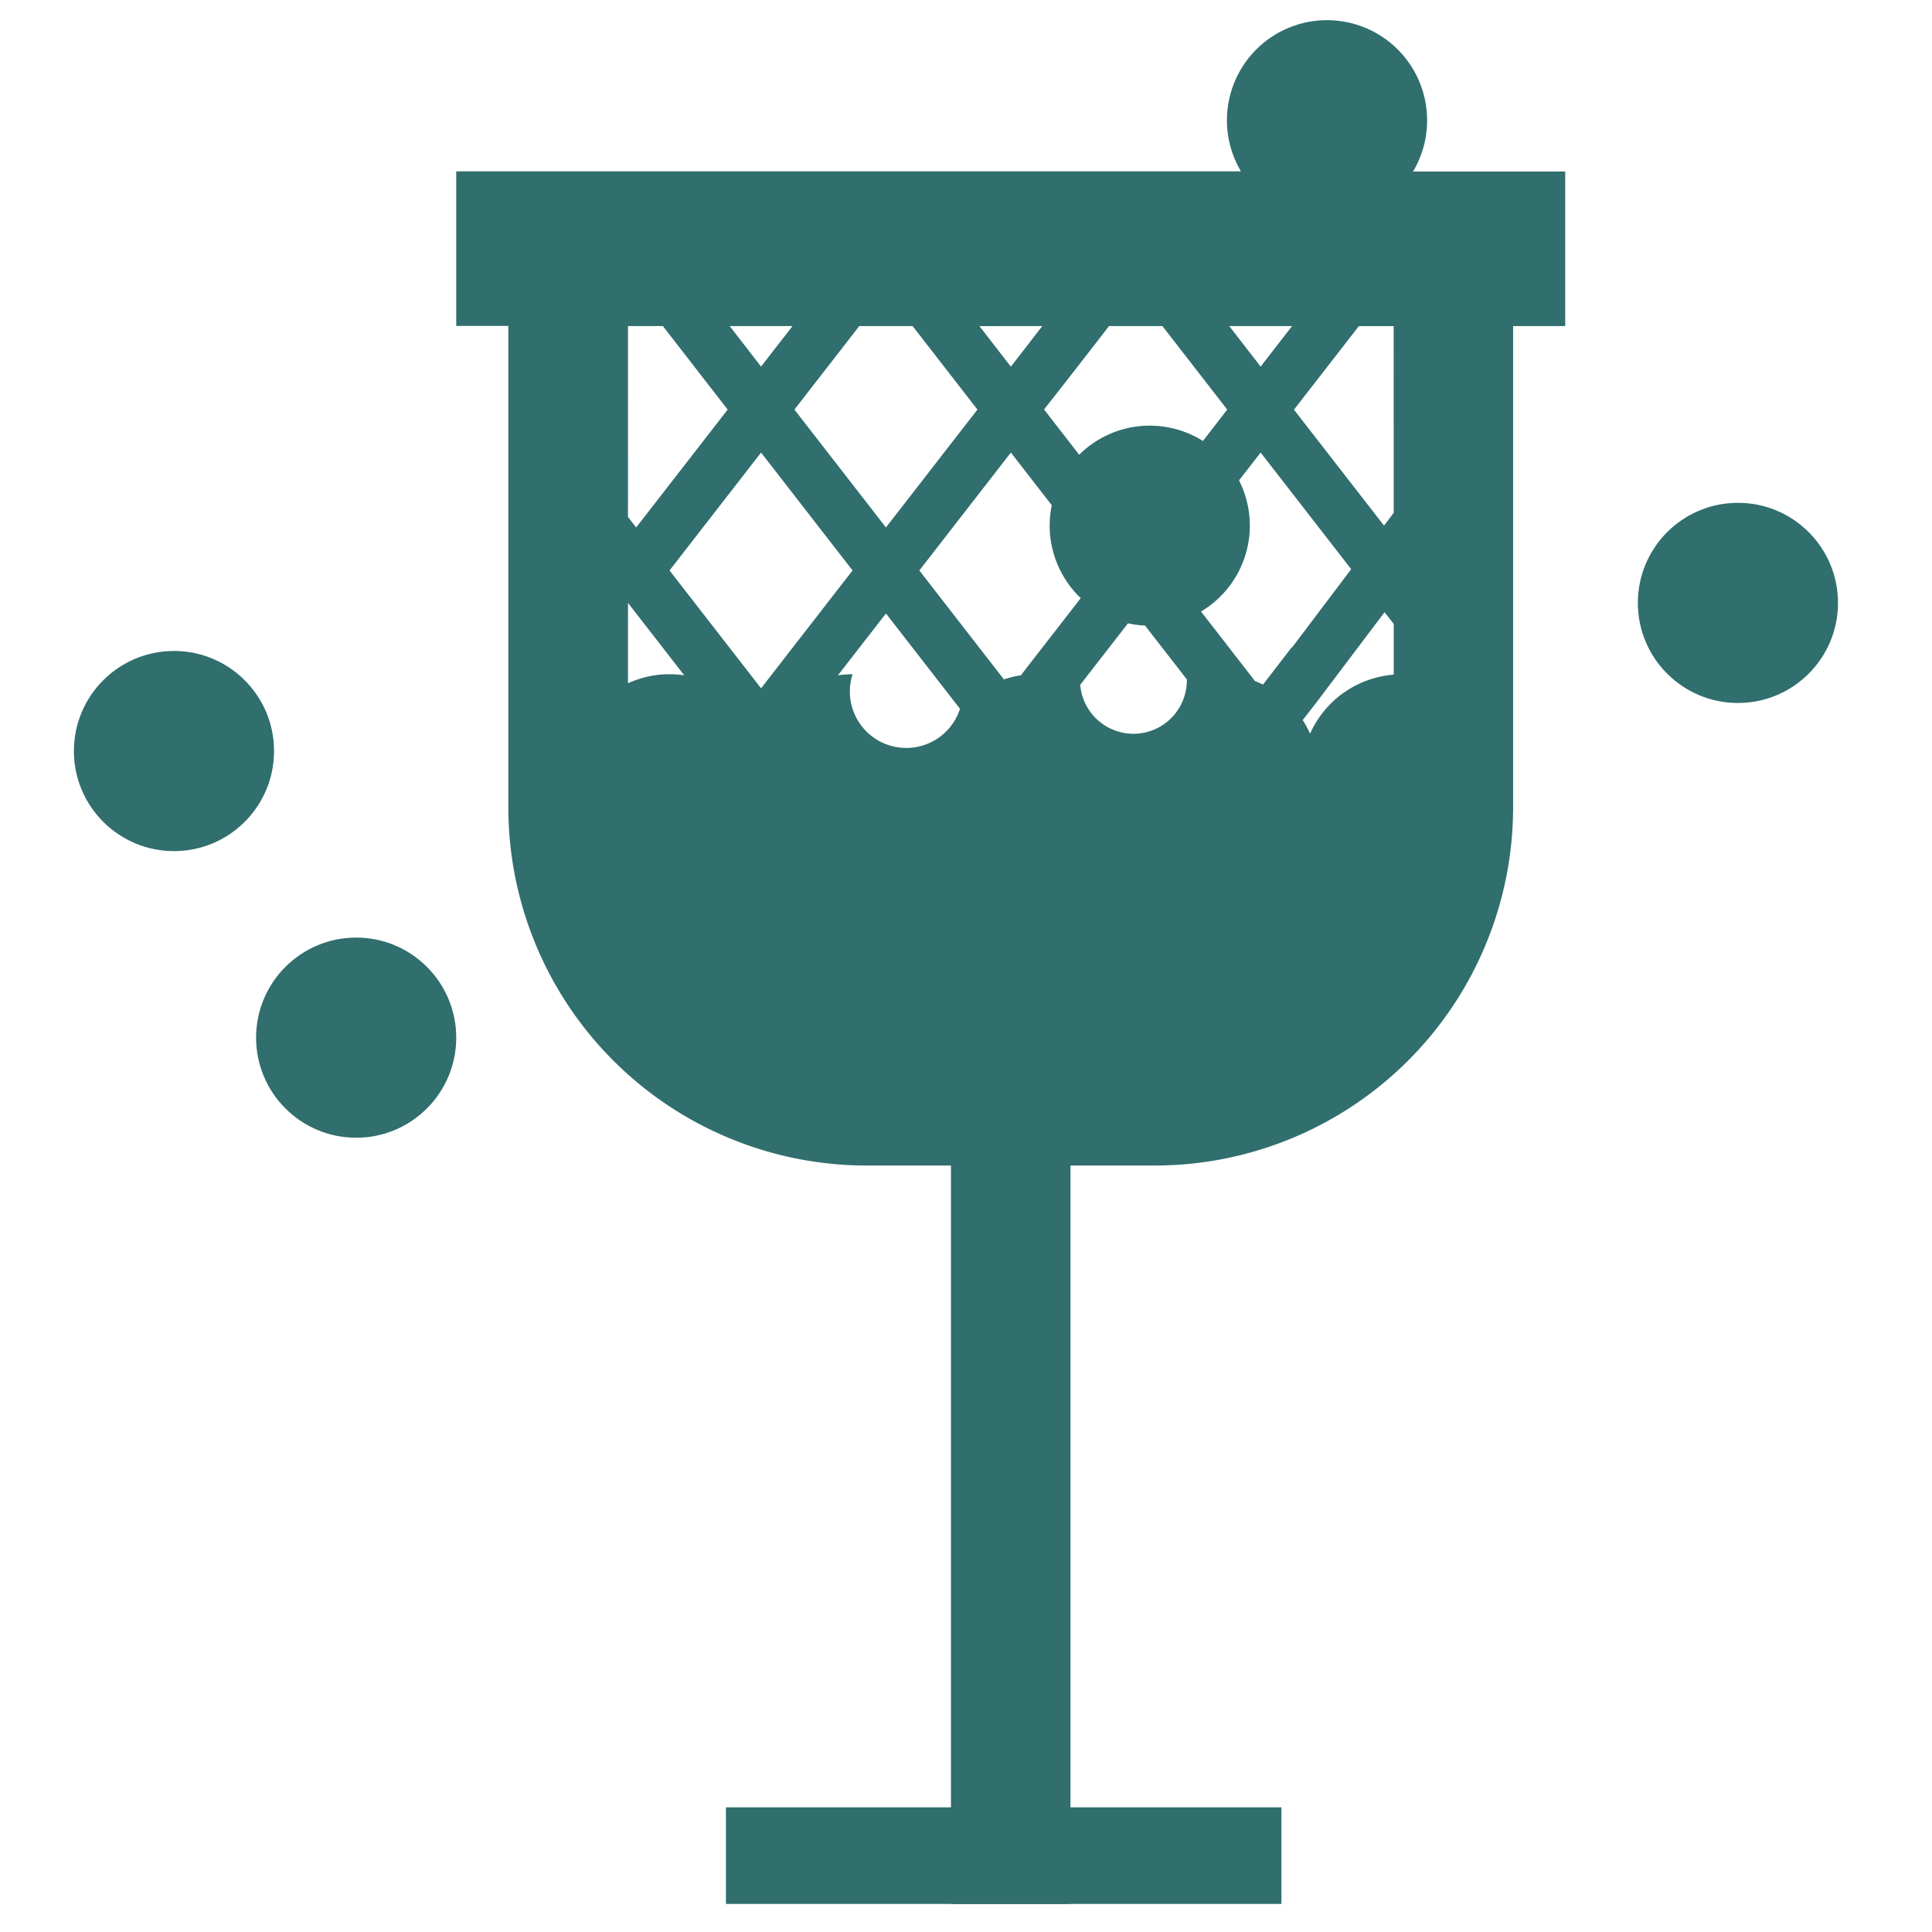
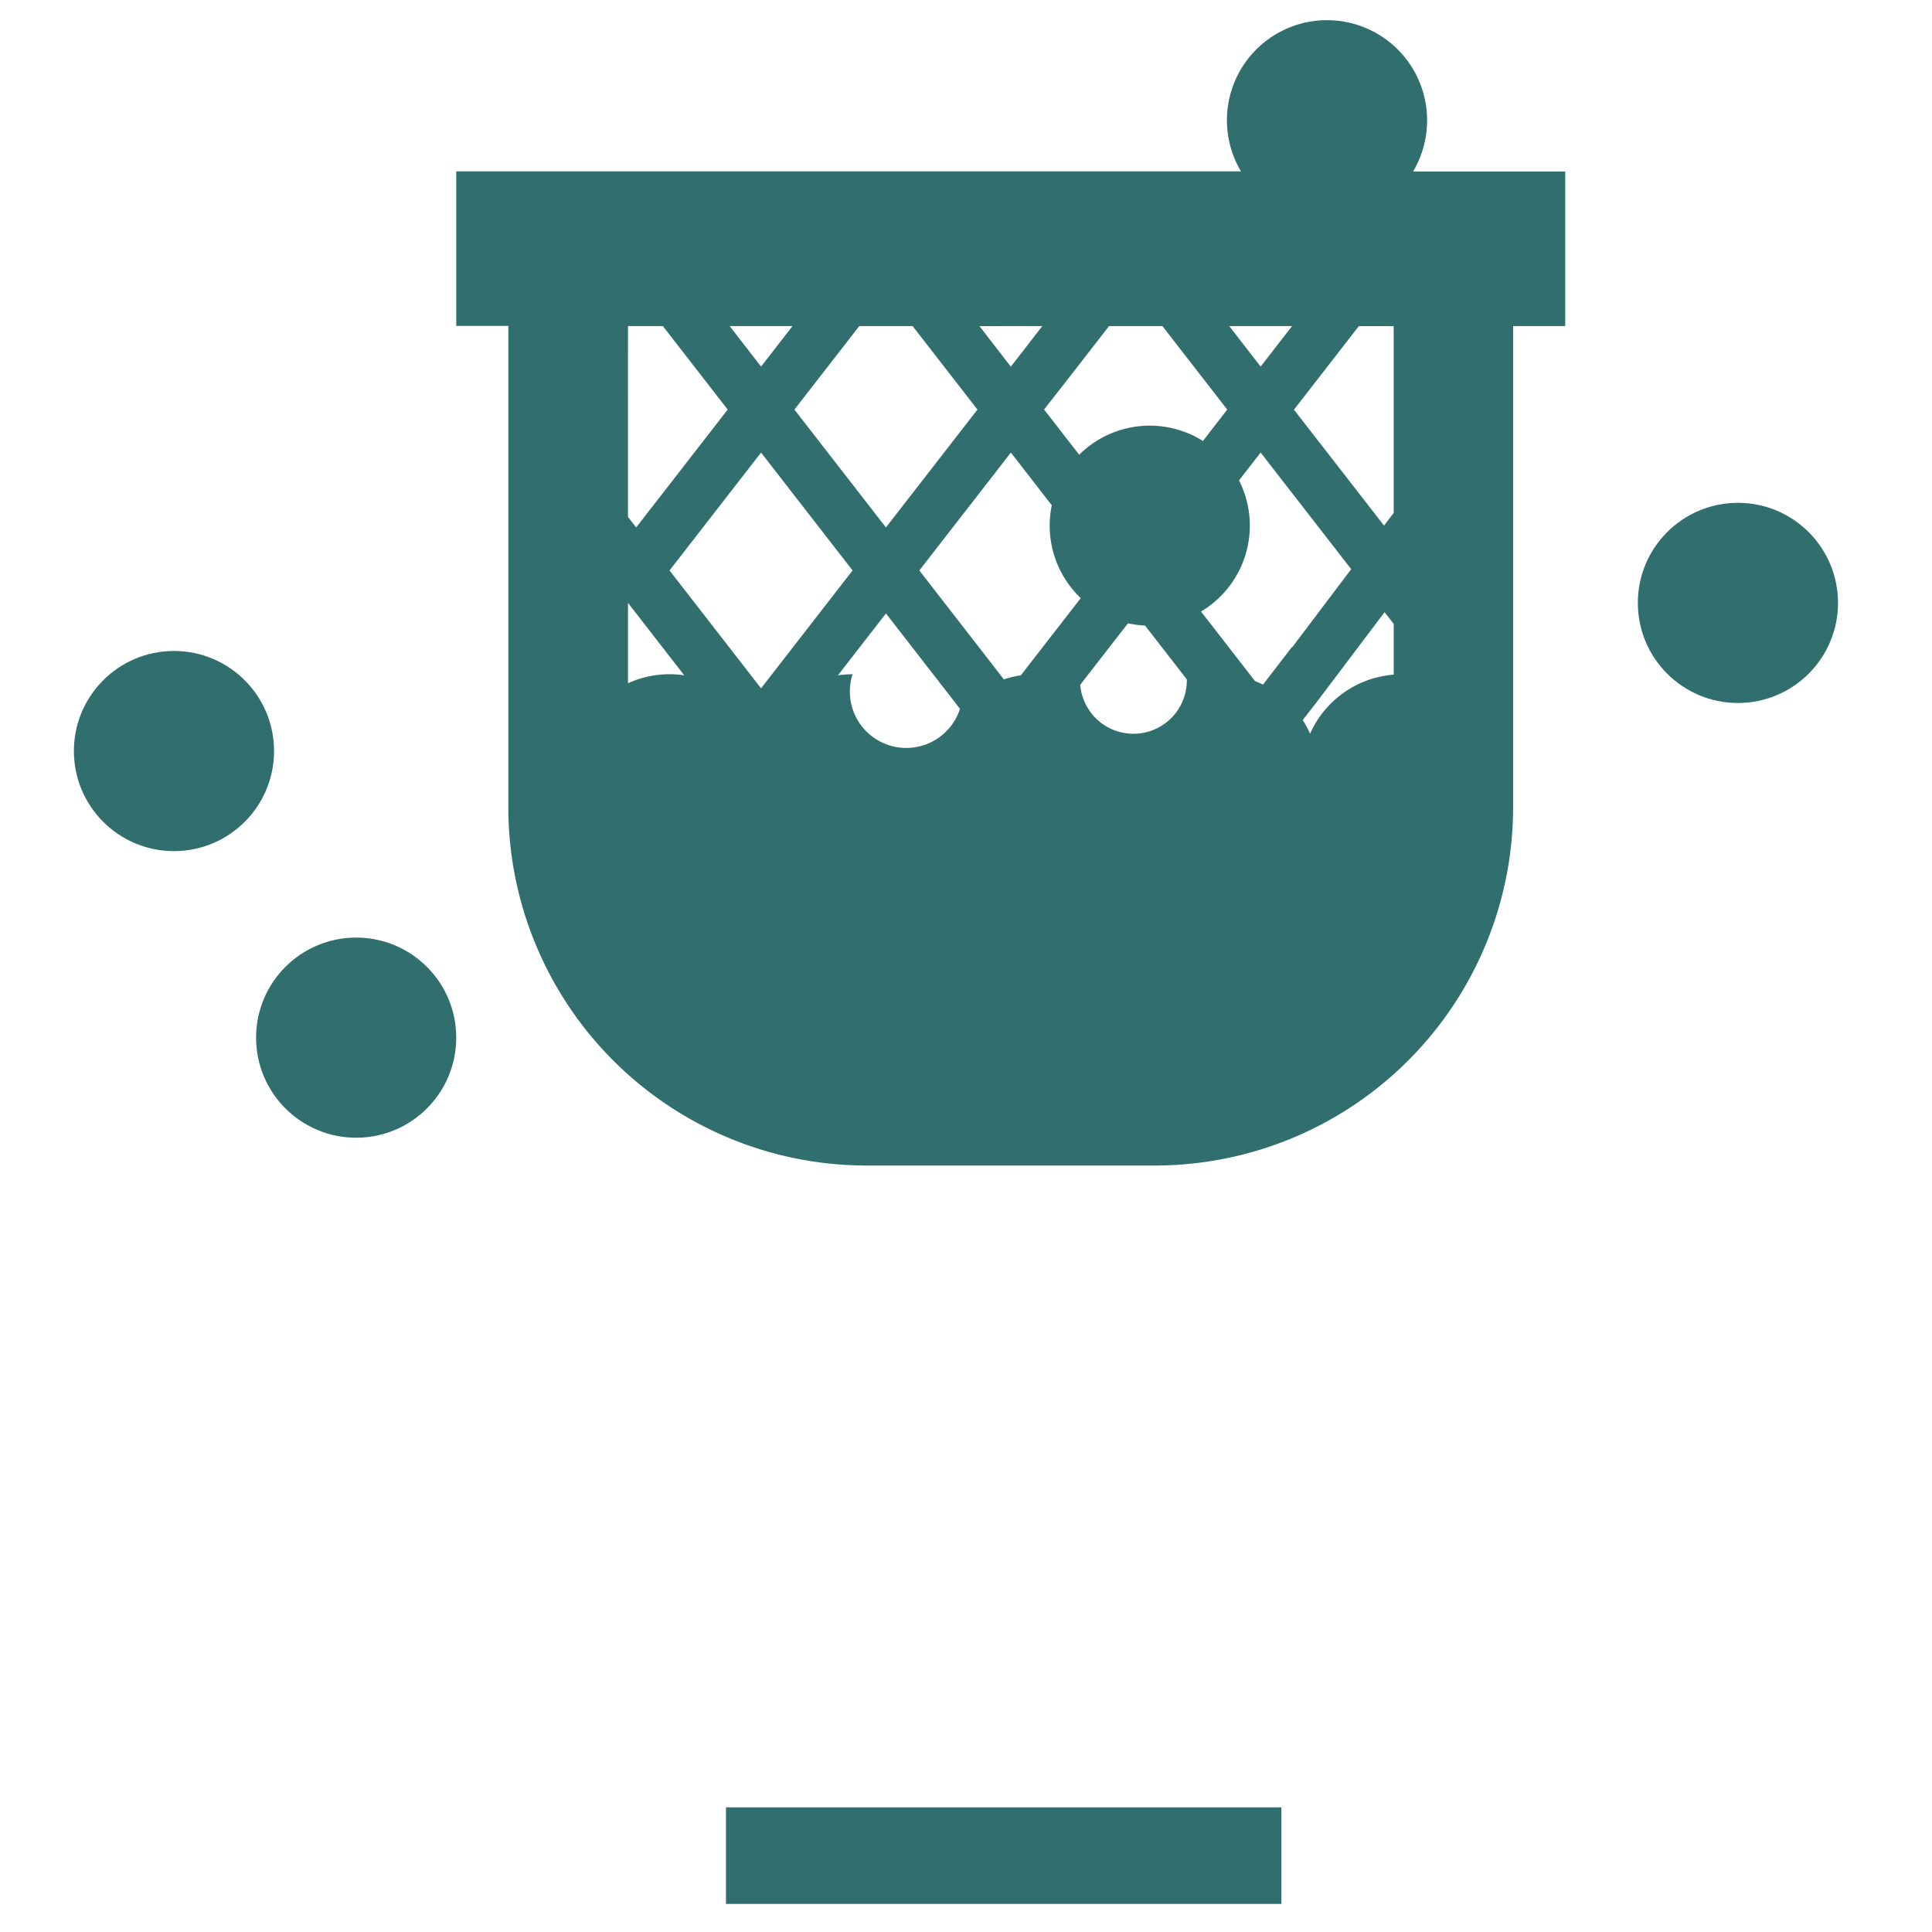
<svg xmlns="http://www.w3.org/2000/svg" id="レイヤー_1" data-name="レイヤー 1" viewBox="0 0 80 80">
  <defs>
    <style>.cls-1{fill:#316e6e;}</style>
  </defs>
-   <rect id="長方形_283" data-name="長方形 283" class="cls-1" x="39.377" y="43.238" width="4.949" height="35.6" />
  <circle id="楕円形_21" data-name="楕円形 21" class="cls-1" cx="71.964" cy="24.965" r="4.144" />
  <circle id="楕円形_22" data-name="楕円形 22" class="cls-1" cx="14.748" cy="42.967" r="4.144" />
  <path id="パス_348" data-name="パス 348" class="cls-1" d="M59.093,4.982a4.144,4.144,0,1,0-7.707,2.114H18.892v6.4h2.157v19.943a14.839,14.839,0,0,0,14.823,14.823h11.96a14.84,14.84,0,0,0,14.823-14.823V13.501h2.157v-6.4h-6.3A4.122,4.122,0,0,0,59.093,4.982Zm-11.68,20.921,1.731,2.229a2.211,2.211,0,0,1-4.414.224l1.977-2.546A4.145,4.145,0,0,0,47.413,25.903Zm6.085.886-1.2,1.559q-.161-.08-.331-.146l-2.235-2.88a4.143,4.143,0,0,0,1.573-5.431l.895-1.152,3.75,4.829-2.439,3.23Zm-8.747-2.021-1.978,2.547h0l-.5.648a4.102,4.102,0,0,0-.705.169l-3.5-4.511.922-1.187,2.868-3.694h0l1.694,2.182a4.147,4.147,0,0,0,1.2,3.846Zm-5,4.582a2.336,2.336,0,1,1-4.448-1.431h0a4.168,4.168,0,0,0-.607.045l1.989-2.562h0Zm-7.316-2.035h0l-.921,1.187-3.79-4.881.922-1.187,2.868-3.694,3.789,4.881Zm21.815,3.071a4.132,4.132,0,0,0-.307-.569l.561-.722,2.828-3.746.04.051.339.436v2.1a4.145,4.145,0,0,0-3.466,2.45Zm3.46-9.149-.4.527-3.73-4.8.922-1.187,1.764-2.272h1.443Zm-4.207-7.736-.382.492h0L52.2,15.18l-1.3-1.679Zm-9.343,2.272,1.764-2.272h2.208l2.685,3.459-1.006,1.3a4.142,4.142,0,0,0-5.124.57l-1.455-1.874Zm-1-2.272-.382.492-.23.3h0l-.691.89-1.3-1.679Zm-9.343,2.272,1.764-2.272h2.208l2.685,3.459-2.868,3.694h0l-.921,1.187-3.79-4.881Zm-1-2.272-.382.492-.921,1.187-1.3-1.679Zm-6.813,0h1.443l2.685,3.459-2.868,3.694-.922,1.187-.339-.436Zm.339,11.9,1.989,2.562a4.198,4.198,0,0,0-.607-.045,4.127,4.127,0,0,0-1.721.374v-3.327Z" />
  <circle id="楕円形_23" data-name="楕円形 23" class="cls-1" cx="7.204" cy="31.099" r="4.144" />
  <rect id="長方形_284" data-name="長方形 284" class="cls-1" x="30.06" y="74.838" width="23" height="4" />
</svg>